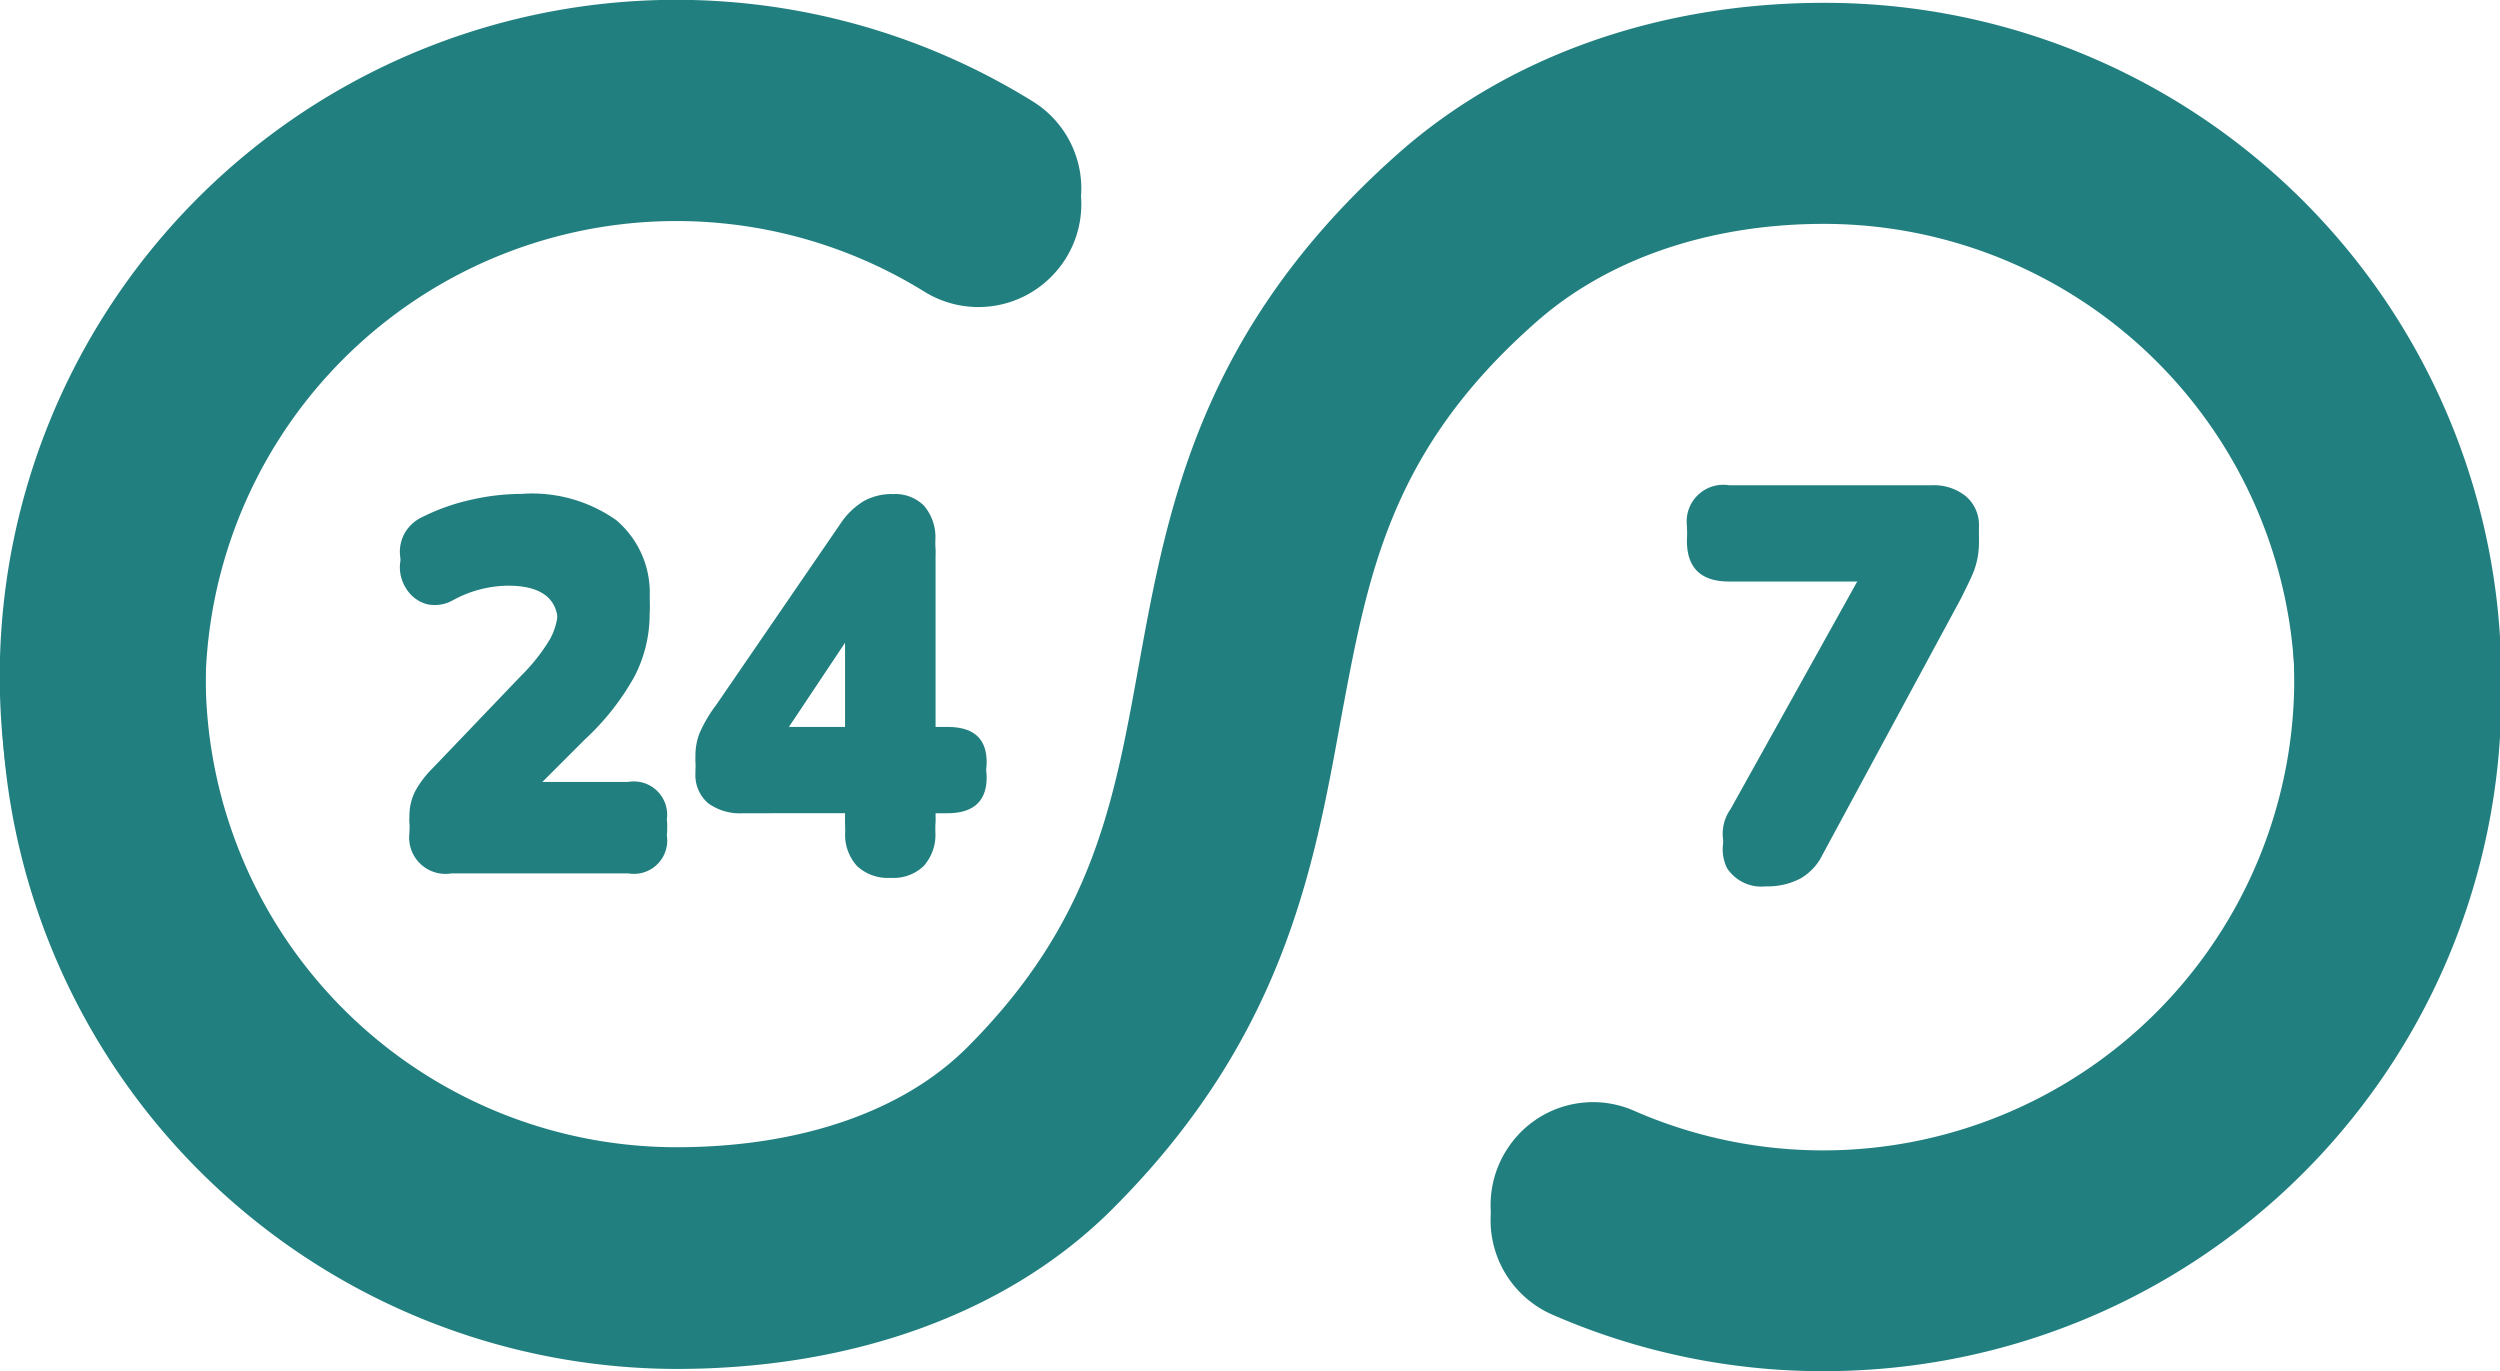
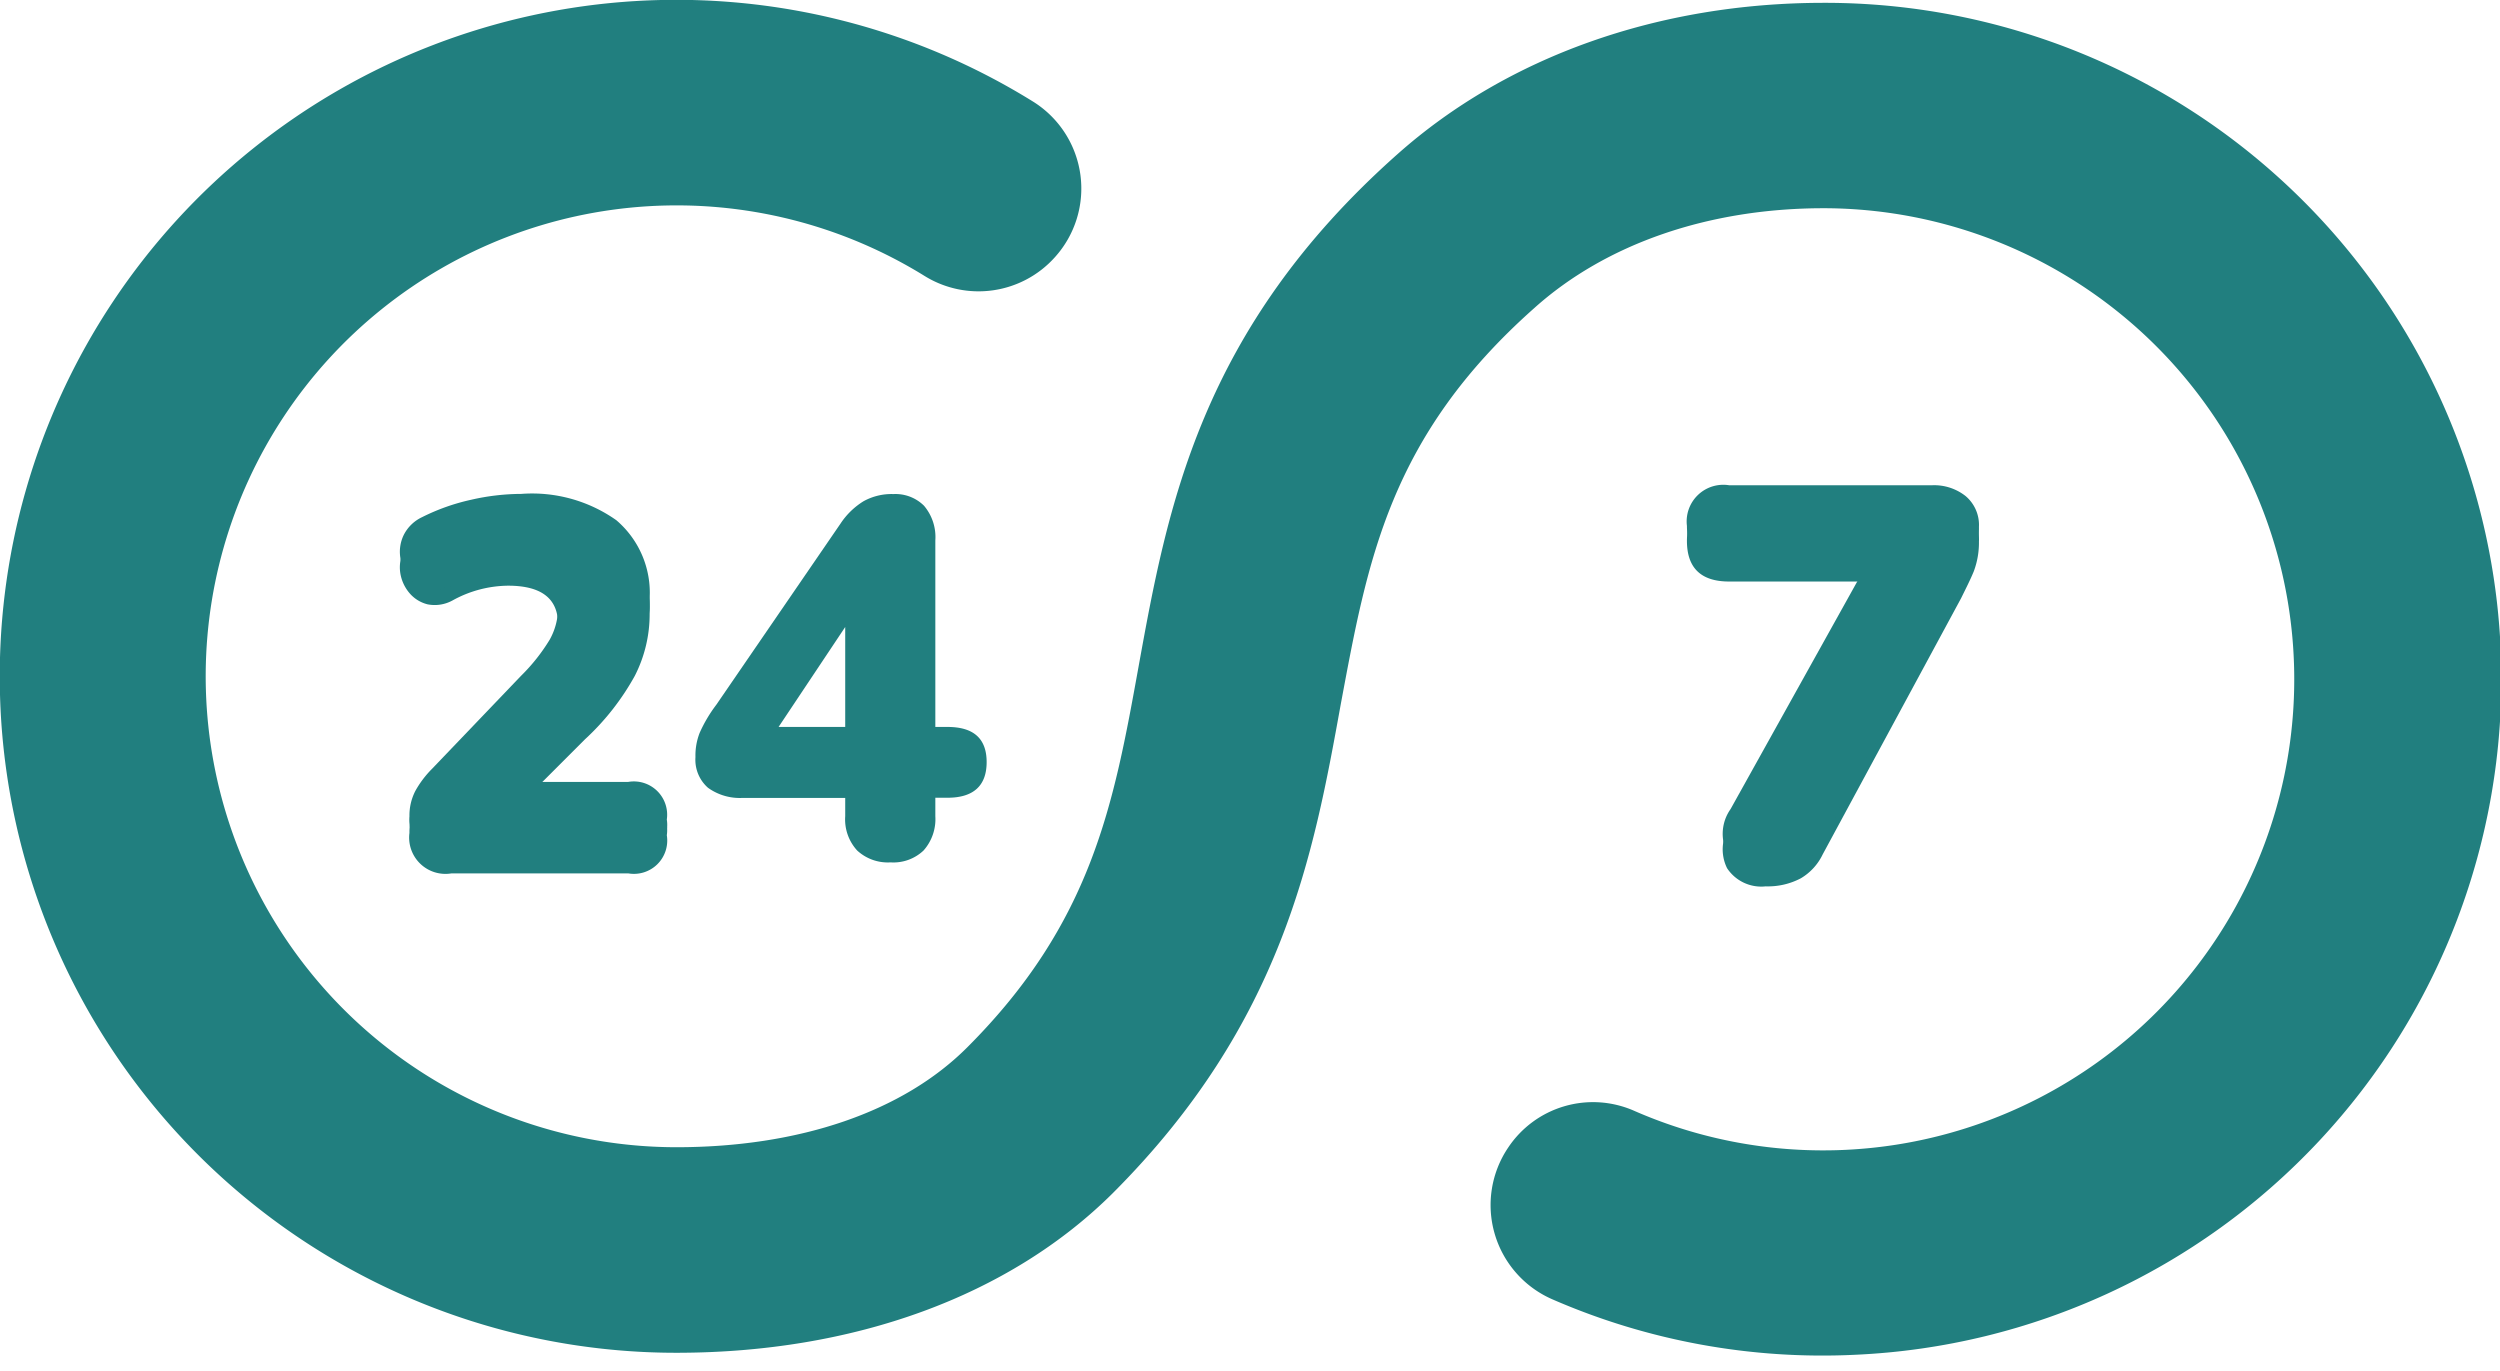
<svg xmlns="http://www.w3.org/2000/svg" viewBox="0 0 150.08 82.31">
  <g id="Layer_2" data-name="Layer 2">
    <g id="OBJECTS">
-       <path d="M111.36,82.27a40.57,40.57,0,0,1-18.17-3.35,6.18,6.18,0,0,1-2.65-9.12h0a6.12,6.12,0,0,1,7.53-2.21,28.28,28.28,0,1,0,11.41-54.15c-6.88,0-13.06,2.12-17.38,6-8.71,7.72-10,15.16-11.61,23.77-1.63,9-3.47,19.14-13.7,29.36-6.19,6.2-15.49,9.61-26.19,9.61A40.6,40.6,0,1,1,62.05,7.06a6.15,6.15,0,0,1,1.26,9.34h0a6.16,6.16,0,0,1-7.8,1.12A28.27,28.27,0,1,0,40.6,69.81c7.4,0,13.61-2.13,17.47-6,7.5-7.5,8.79-14.61,10.28-22.84C70.07,31.48,72,20.73,83.91,10.18c6.59-5.85,15.67-9.07,25.57-9.07a40.6,40.6,0,0,1,1.88,81.16Z" fill="#217f7f" />
      <path d="M27.11,52.43A2.18,2.18,0,0,1,24.58,50a3.2,3.2,0,0,1,.36-1.53,6.15,6.15,0,0,1,1-1.31l5.35-5.59A11.49,11.49,0,0,0,33,39.33a3.93,3.93,0,0,0,.5-1.85c0-1.55-1-2.32-3-2.32a7,7,0,0,0-3.34.89,2.22,2.22,0,0,1-1.49.23,2.08,2.08,0,0,1-1.1-.69,2.44,2.44,0,0,1-.54-1.19,2.28,2.28,0,0,1,.2-1.33A2.41,2.41,0,0,1,25.37,32a12.1,12.1,0,0,1,2.92-1.08,13.09,13.09,0,0,1,3-.36A8.76,8.76,0,0,1,37,32.16a5.72,5.72,0,0,1,2,4.68,8.13,8.13,0,0,1-.89,3.73,15.09,15.09,0,0,1-3,3.82l-3.48,3.48h6.08a2,2,0,0,1,2.32,2.27,2,2,0,0,1-2.32,2.29Z" fill="#217f7f" />
-       <path d="M53.46,52.7a2.71,2.71,0,0,1-2-.7,2.78,2.78,0,0,1-.72-2.08v-1.1H44.59a3.21,3.21,0,0,1-2.09-.61,2.23,2.23,0,0,1-.75-1.83A3.8,3.8,0,0,1,42,44.94a8.15,8.15,0,0,1,1-1.68l7.46-10.88A4.62,4.62,0,0,1,51.84,31a3.58,3.58,0,0,1,1.8-.42,2.4,2.4,0,0,1,1.83.7,2.89,2.89,0,0,1,.68,2.08V44.57h.73c1.57,0,2.35.71,2.35,2.11s-.78,2.14-2.35,2.14h-.73v1.1A2.8,2.8,0,0,1,55.44,52,2.63,2.63,0,0,1,53.46,52.7Zm-2.72-8.13v-6l-4,6Z" fill="#217f7f" />
      <path d="M106,53.21a2.46,2.46,0,0,1-2.32-1.09,2.55,2.55,0,0,1,.21-2.61l8-14.6H103.8c-1.68,0-2.53-.81-2.53-2.44S102.12,30,103.8,30H116a3.05,3.05,0,0,1,2,.65,2.25,2.25,0,0,1,.8,1.85,4.91,4.91,0,0,1-.31,1.8c-.21.51-.46,1-.76,1.61l-8.31,15.38a3.33,3.33,0,0,1-1.32,1.44A4.25,4.25,0,0,1,106,53.21Z" fill="#217f7f" />
      <path d="M111.36,81.33A40.57,40.57,0,0,1,93.19,78a6.17,6.17,0,0,1-2.65-9.11h0a6.12,6.12,0,0,1,7.53-2.22A28.28,28.28,0,1,0,109.48,12.5c-6.88,0-13.06,2.12-17.38,6-8.71,7.73-10,15.16-11.61,23.77-1.63,9-3.47,19.14-13.7,29.37C60.6,77.79,51.3,81.21,40.6,81.21A40.61,40.61,0,1,1,62.05,6.12a6.15,6.15,0,0,1,1.26,9.34h0a6.15,6.15,0,0,1-7.8,1.11A28.27,28.27,0,1,0,40.6,68.87c7.4,0,13.61-2.13,17.47-6,7.5-7.5,8.79-14.61,10.28-22.85C70.07,30.55,72,19.8,83.91,9.24,90.5,3.39,99.58.17,109.48.17a40.6,40.6,0,0,1,1.88,81.16Z" fill="#217f7f" />
      <path d="M27.11,51.49a2.63,2.63,0,0,1-1.94-.62A2.59,2.59,0,0,1,24.58,49a3.2,3.2,0,0,1,.36-1.53,6,6,0,0,1,1-1.32l5.35-5.59A11.17,11.17,0,0,0,33,38.4a3.93,3.93,0,0,0,.5-1.85c0-1.55-1-2.33-3-2.33a7,7,0,0,0-1.58.2,8,8,0,0,0-1.76.69,2.17,2.17,0,0,1-1.49.23,2,2,0,0,1-1.1-.69,2.36,2.36,0,0,1-.54-1.19,2.3,2.3,0,0,1,.2-1.33,2.35,2.35,0,0,1,1.1-1.08A12.57,12.57,0,0,1,28.29,30a13.64,13.64,0,0,1,3-.35A8.76,8.76,0,0,1,37,31.23a5.72,5.72,0,0,1,2,4.68,8.09,8.09,0,0,1-.89,3.72,14.92,14.92,0,0,1-3,3.82l-3.48,3.49h6.08a2,2,0,0,1,2.32,2.26,2,2,0,0,1-2.32,2.29Z" fill="#217f7f" />
      <path d="M53.46,51.77a2.71,2.71,0,0,1-2-.71A2.76,2.76,0,0,1,50.74,49v-1.1H44.59a3.27,3.27,0,0,1-2.09-.61,2.24,2.24,0,0,1-.75-1.84A3.72,3.72,0,0,1,42,44a8.45,8.45,0,0,1,1-1.69l7.46-10.88a4.46,4.46,0,0,1,1.38-1.34,3.48,3.48,0,0,1,1.8-.43,2.43,2.43,0,0,1,1.83.7,2.91,2.91,0,0,1,.68,2.08V43.64h.73c1.57,0,2.35.7,2.35,2.11s-.78,2.14-2.35,2.14h-.73V49a2.83,2.83,0,0,1-.71,2.06A2.63,2.63,0,0,1,53.46,51.77Zm-2.72-8.13v-6l-4,6Z" fill="#217f7f" />
      <path d="M106,52.27a2.47,2.47,0,0,1-2.32-1.08,2.57,2.57,0,0,1,.21-2.62L112,34H103.8c-1.68,0-2.53-.81-2.53-2.43a2.2,2.2,0,0,1,2.53-2.44H116a3.05,3.05,0,0,1,2,.65,2.27,2.27,0,0,1,.8,1.85,4.84,4.84,0,0,1-.31,1.8,17.59,17.59,0,0,1-.76,1.61l-8.31,15.38a3.33,3.33,0,0,1-1.32,1.44A4.14,4.14,0,0,1,106,52.27Z" fill="#217f7f" />
    </g>
  </g>
</svg>